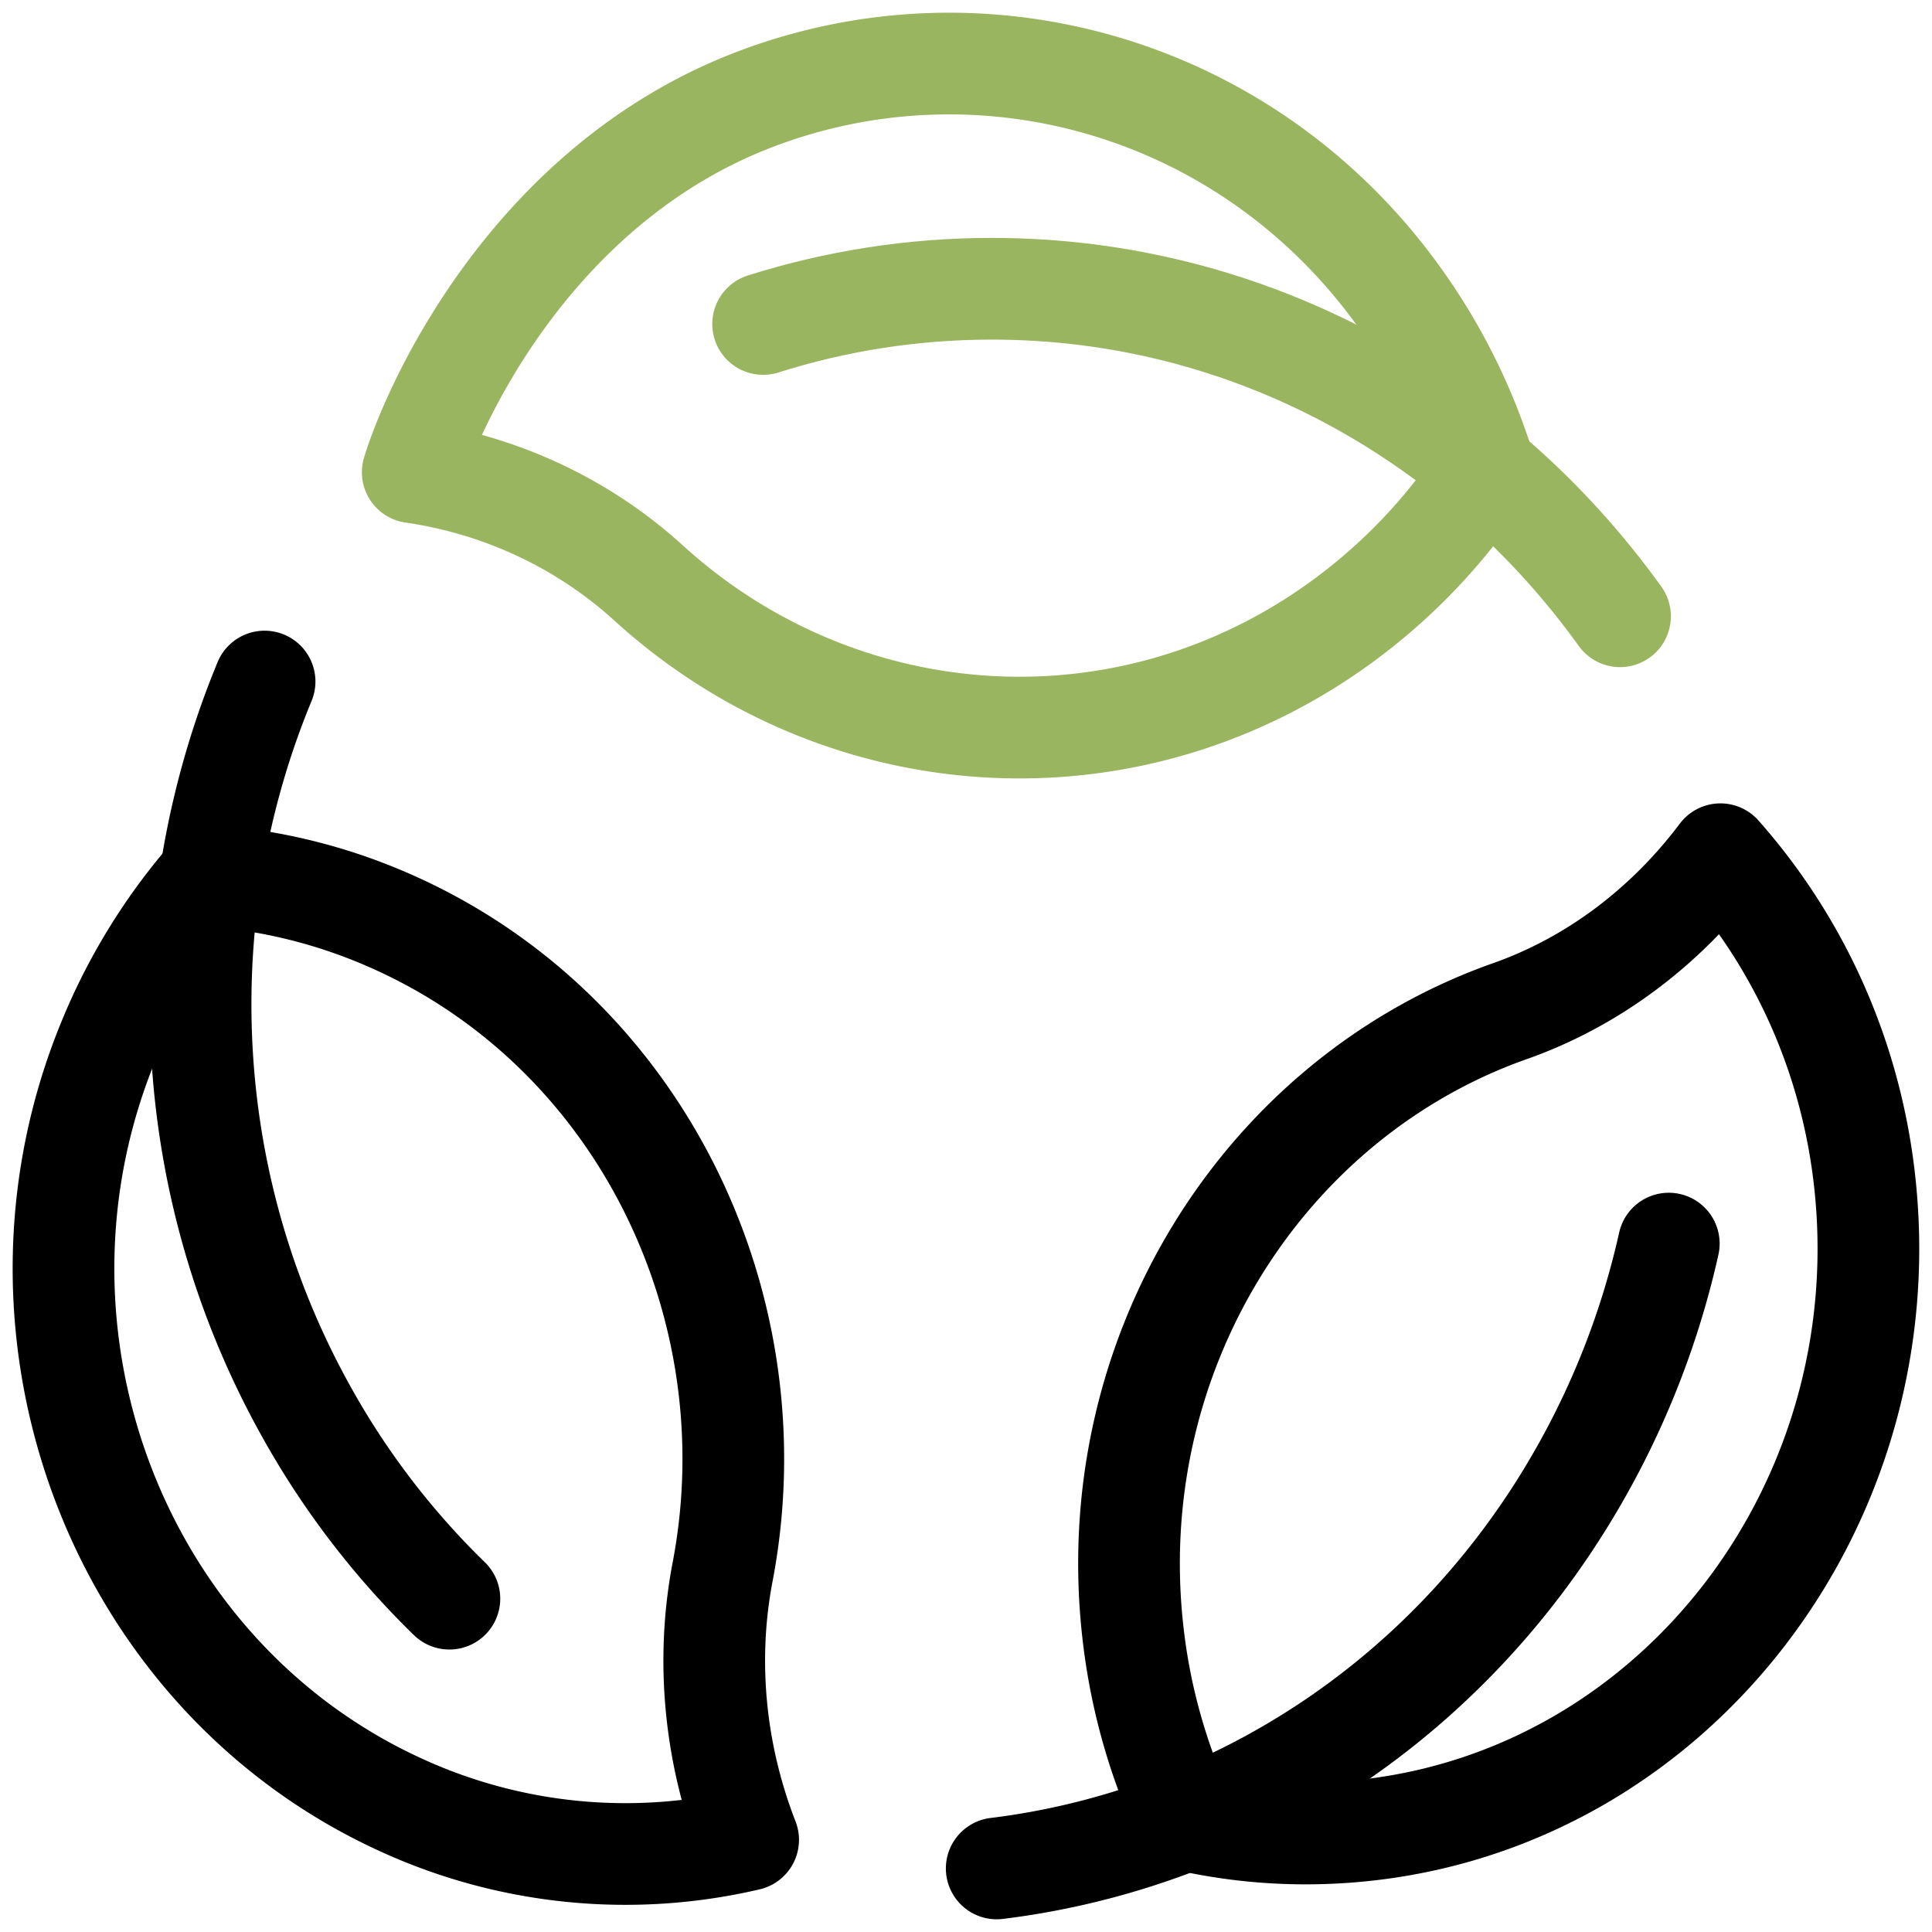
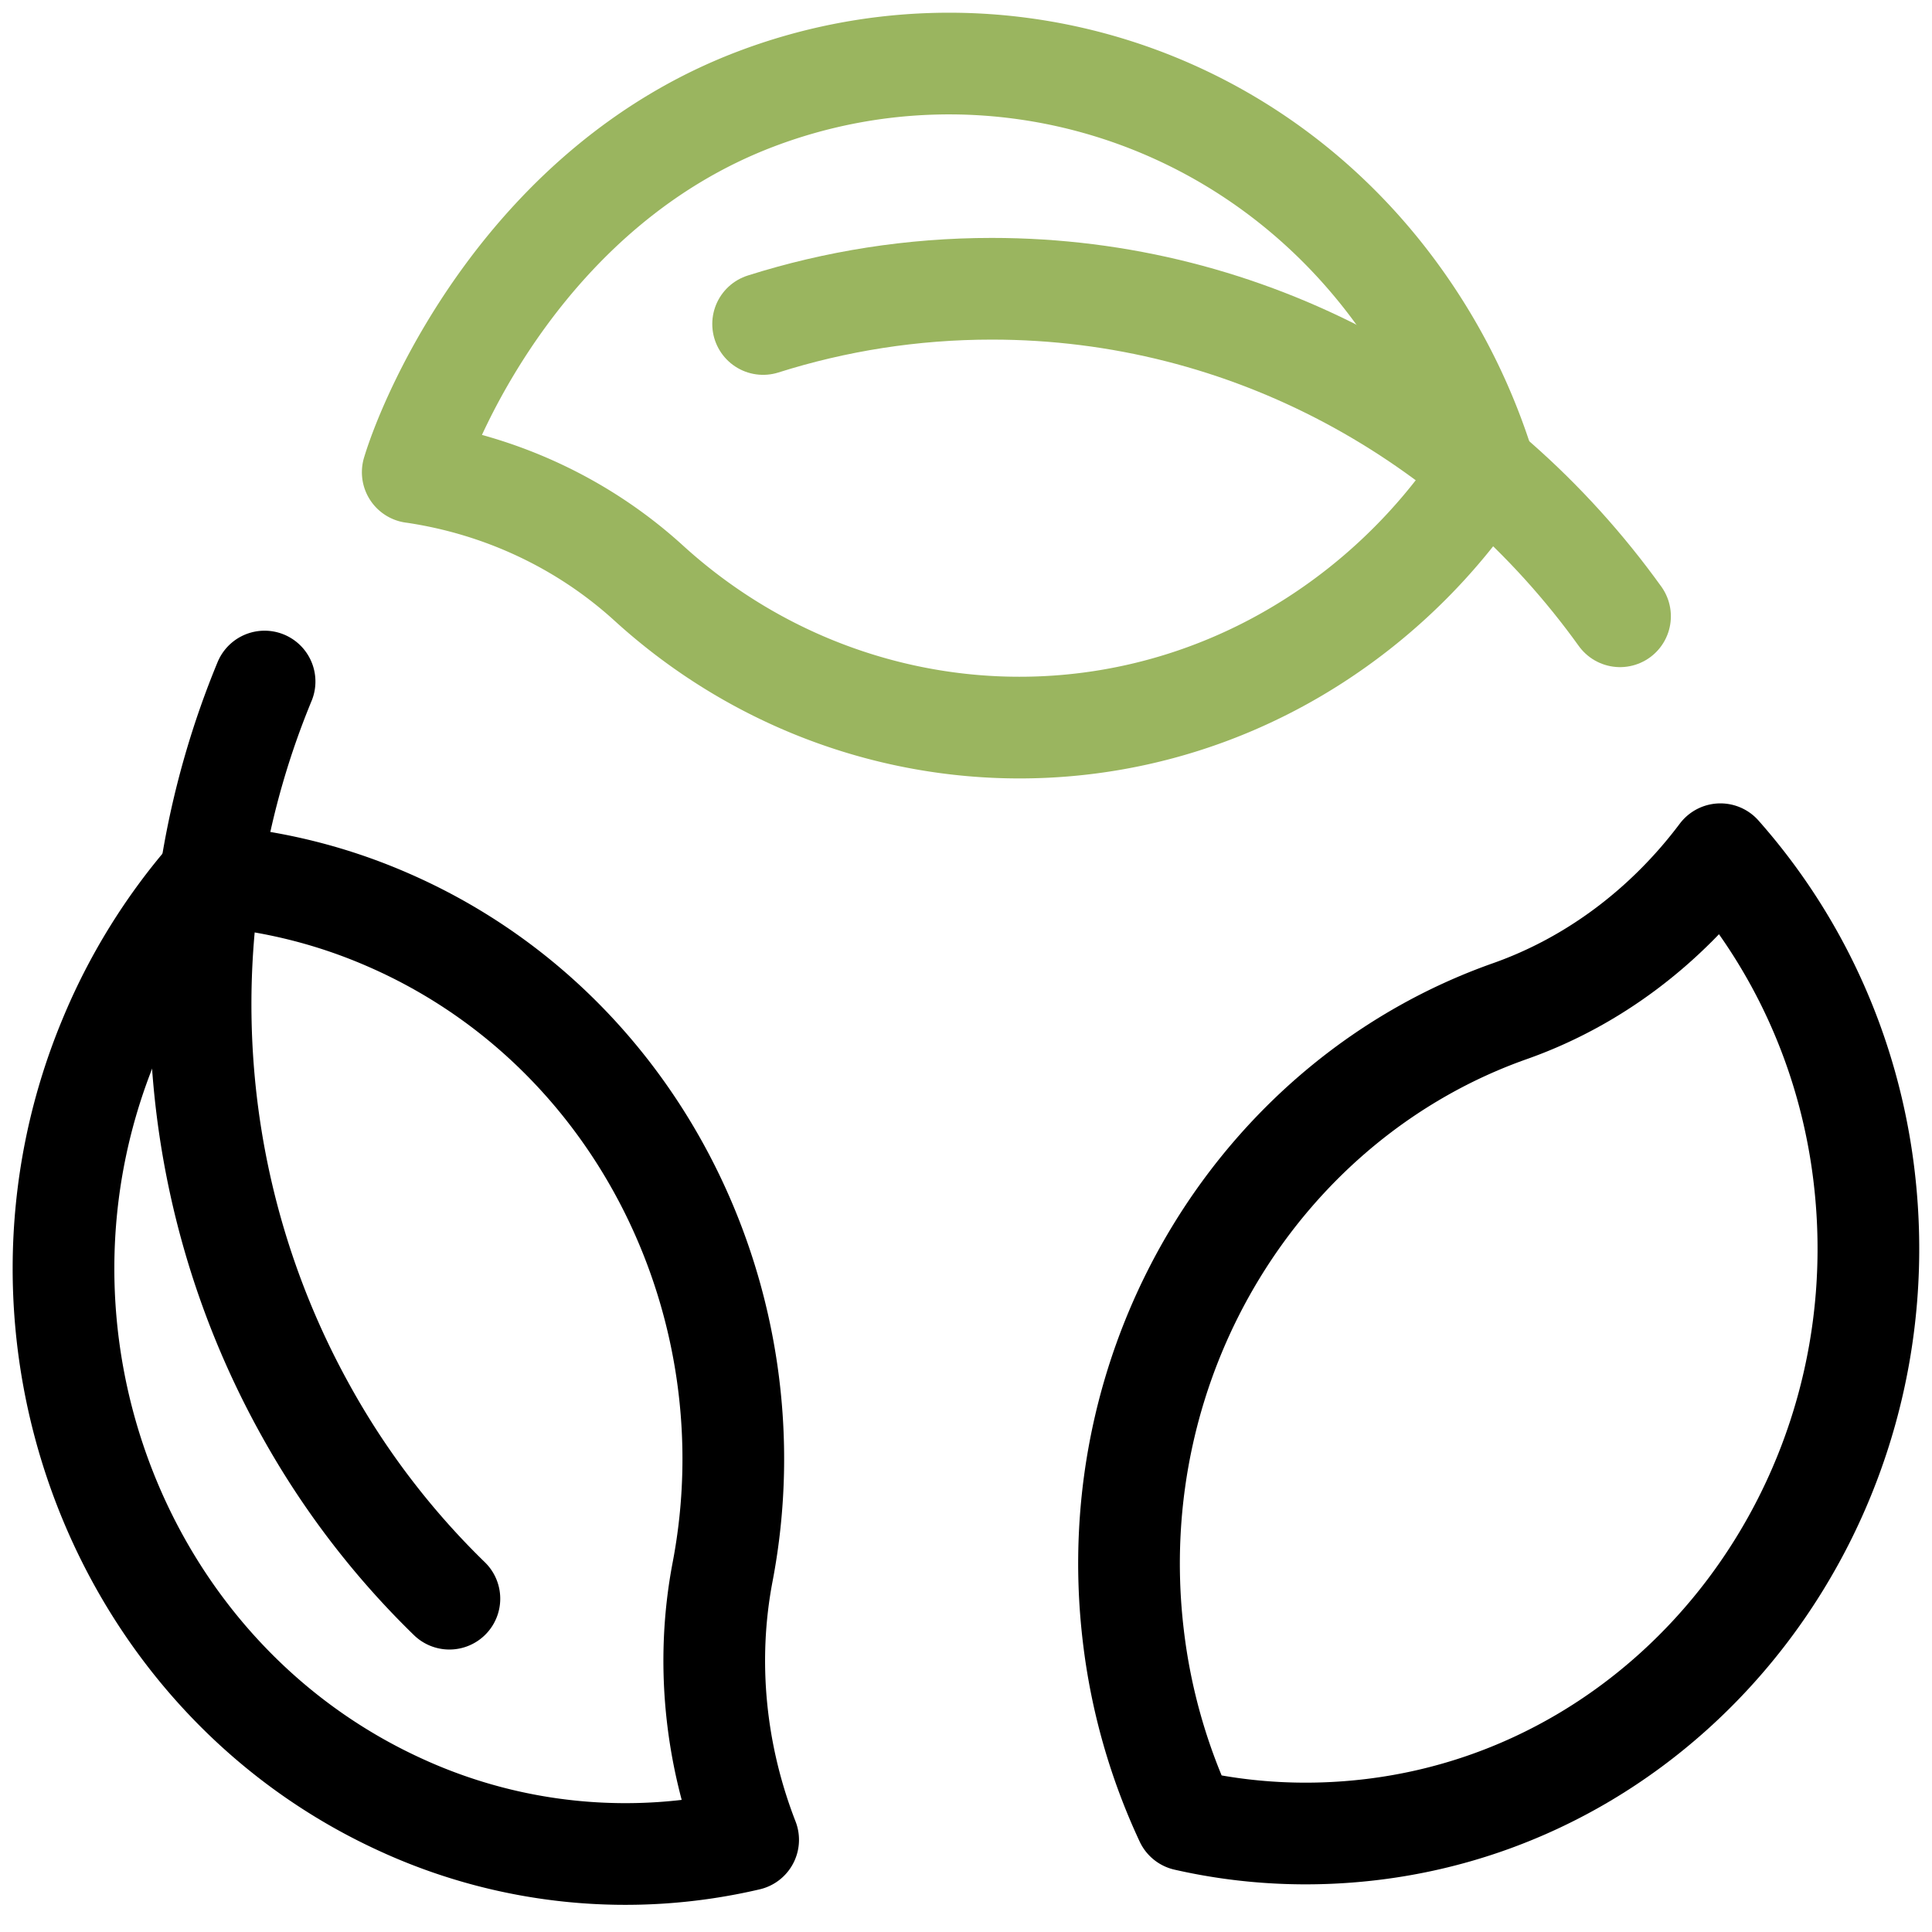
<svg xmlns="http://www.w3.org/2000/svg" width="76" height="76" viewBox="0 0 76 76" fill="none">
  <path clip-rule="evenodd" d="M16.236 18.576c3.434.5 6.679 1.99 9.286 4.364 7.717 7.027 19.37 7.72 27.885 1.047a22.606 22.606 0 0 0 5.016-5.483 23.414 23.414 0 0 0-3.365-6.793C49.103 3.399 38.694.49 29.726 3.897c-8.967 3.407-12.779 12.321-13.49 14.68z" stroke="#9AB55F" stroke-width="4" stroke-linecap="round" stroke-linejoin="round" />
  <path d="M63.728 24.243c-5.62-7.82-14.596-12.884-24.711-12.884-3.13 0-6.151.485-8.998 1.386" stroke="#9AB55F" stroke-width="4" stroke-linecap="round" stroke-linejoin="round" />
  <path clip-rule="evenodd" d="M15.99 71.1a21.171 21.171 0 0 0 13.44 1.274c-1.3-3.34-1.68-7.004-1.005-10.537 2-10.457-3.25-21.288-13.07-25.613a21.41 21.41 0 0 0-7.078-1.772 23.192 23.192 0 0 0-3.98 6.425c-4.83 11.631.4 25.214 11.692 30.222z" stroke="#000" stroke-width="4" stroke-linecap="round" stroke-linejoin="round" />
  <path d="M10.408 26.81c-3.709 8.966-3.441 19.575 1.617 28.676a31.848 31.848 0 0 0 5.653 7.402" stroke="#000" stroke-width="4" stroke-linecap="round" stroke-linejoin="round" />
  <path clip-rule="evenodd" d="M73.336 46.334c-.575-4.944-2.644-9.325-5.659-12.731-2.133 2.84-4.997 5.014-8.28 6.173-9.716 3.43-16.12 13.568-14.816 24.566a23.618 23.618 0 0 0 2.063 7.255c2.35.535 4.823.675 7.345.369C66.1 70.496 74.807 59 73.336 46.335z" stroke="#000" stroke-width="4" stroke-linecap="round" stroke-linejoin="round" />
-   <path d="M39.208 73.5c9.328-1.146 18.037-6.691 23.095-15.792a32.757 32.757 0 0 0 3.343-8.788" stroke="#000" stroke-width="4" stroke-linecap="round" stroke-linejoin="round" />
</svg>